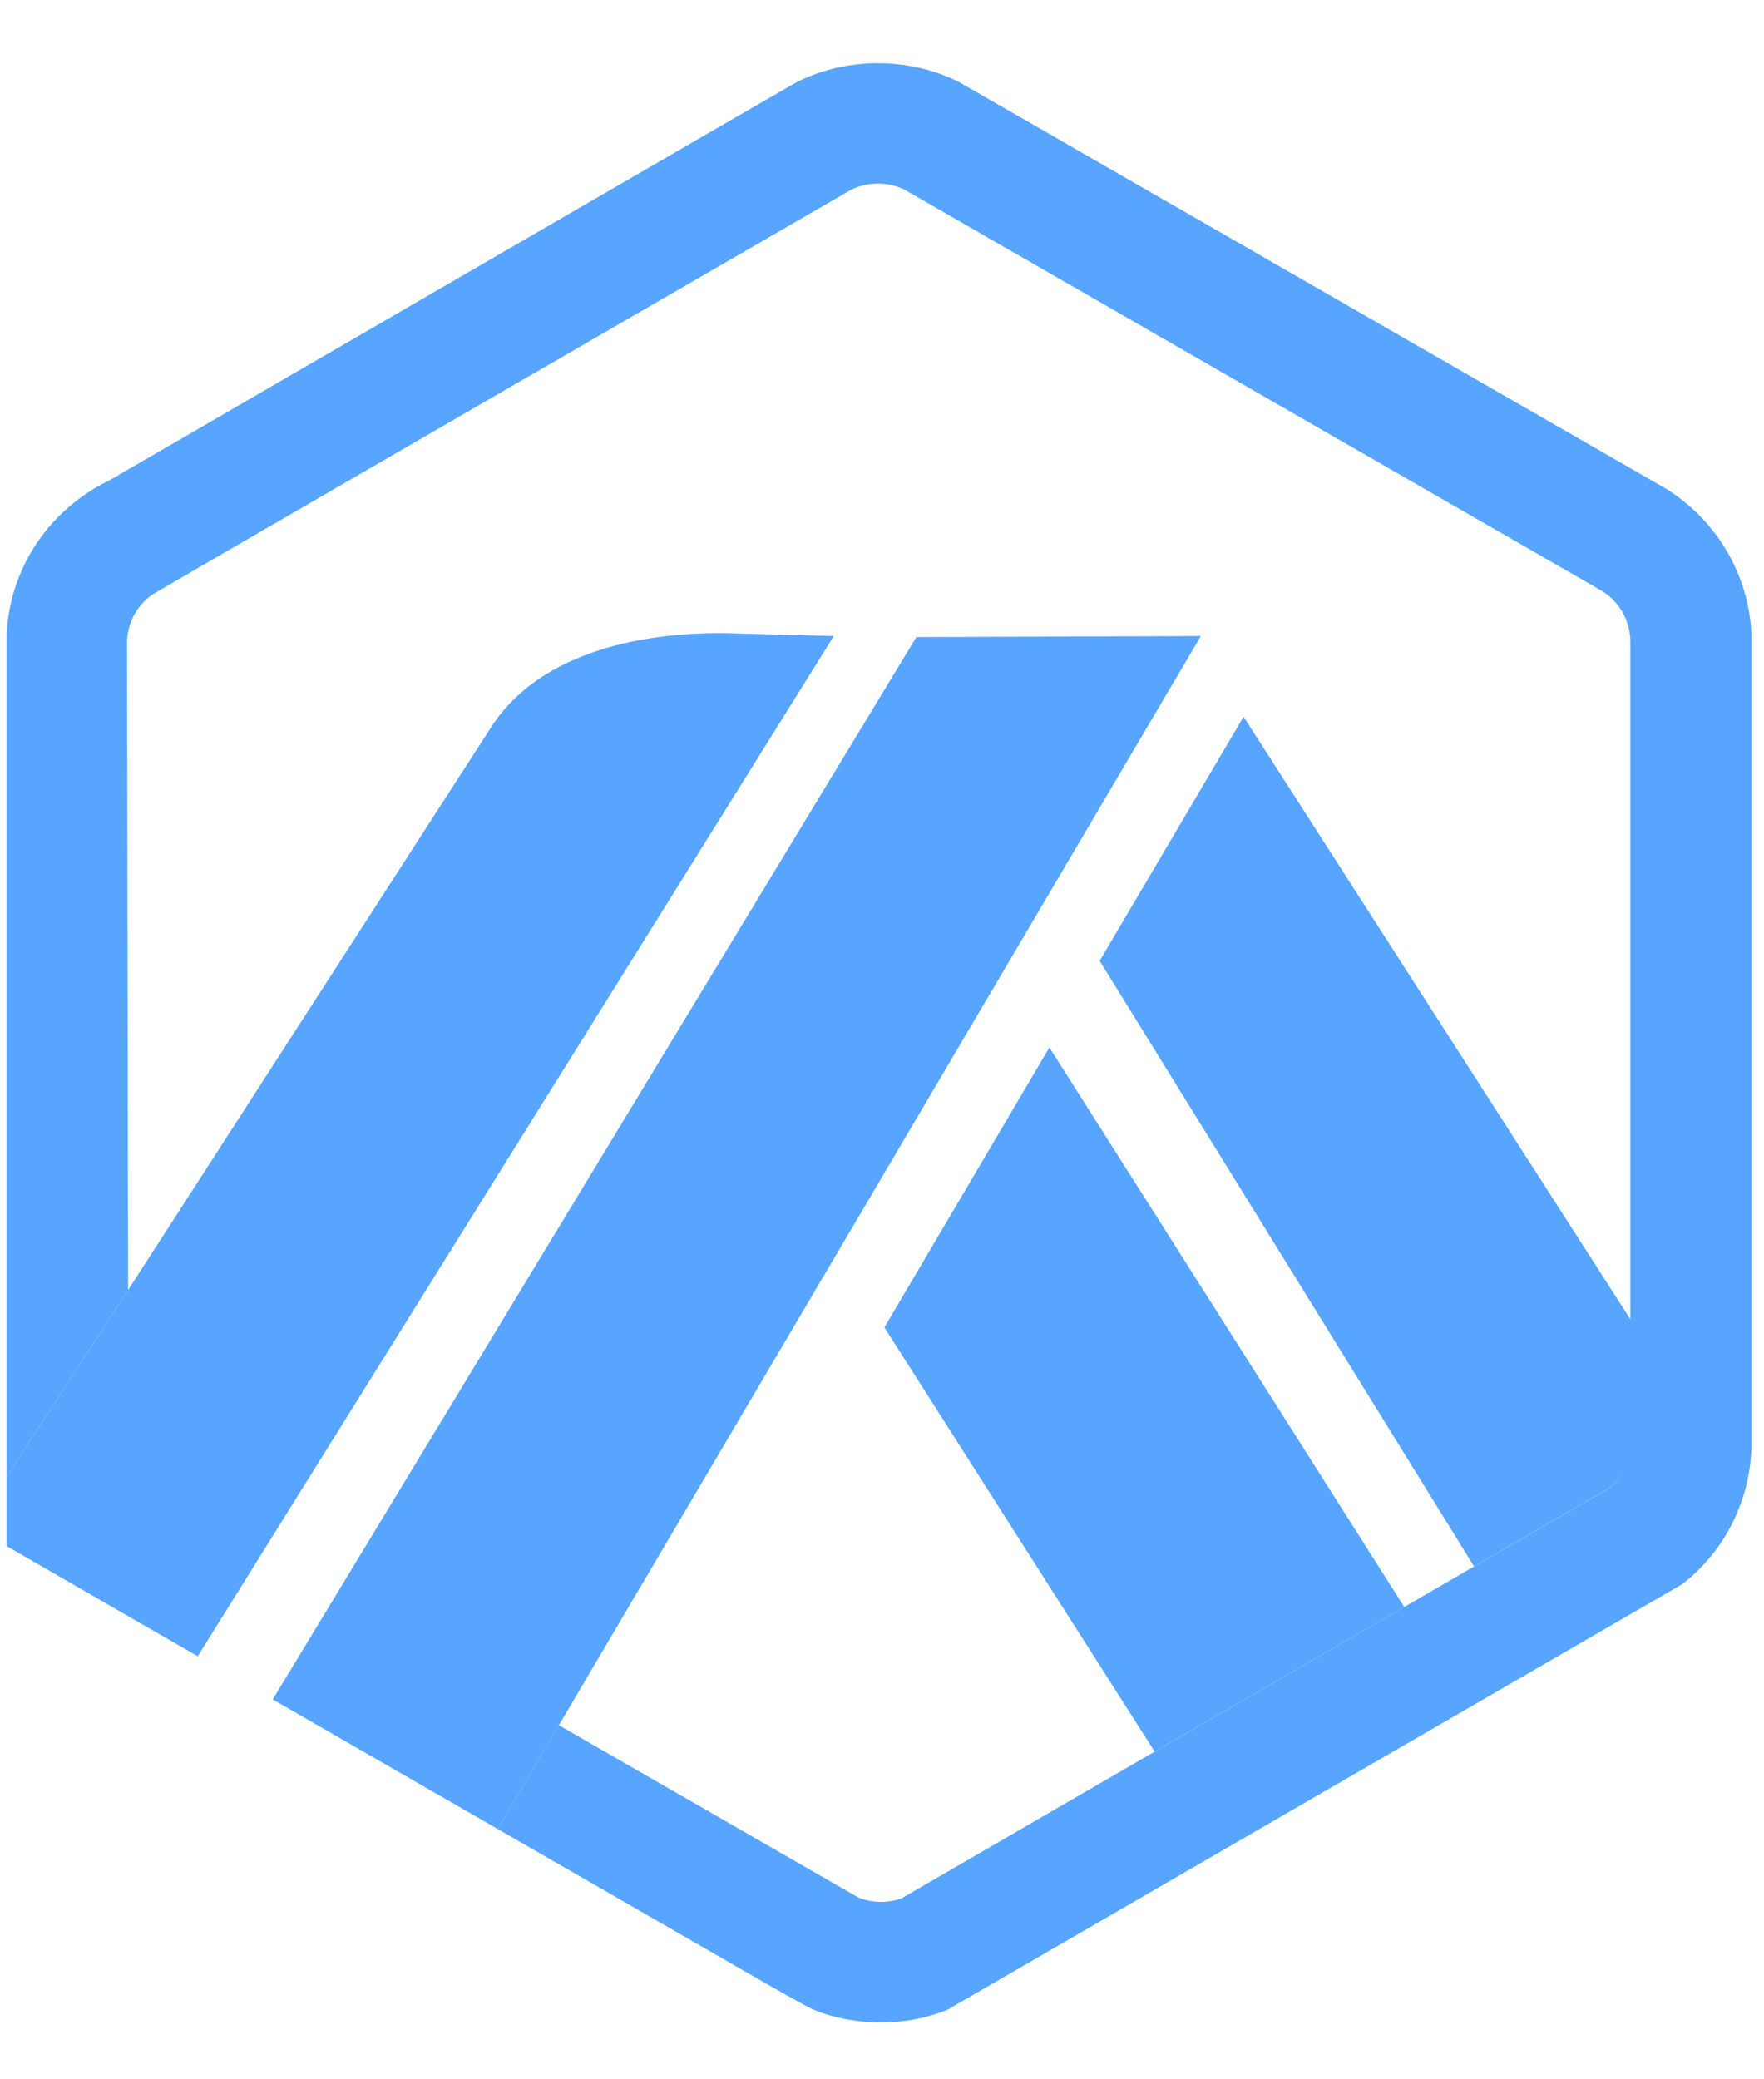
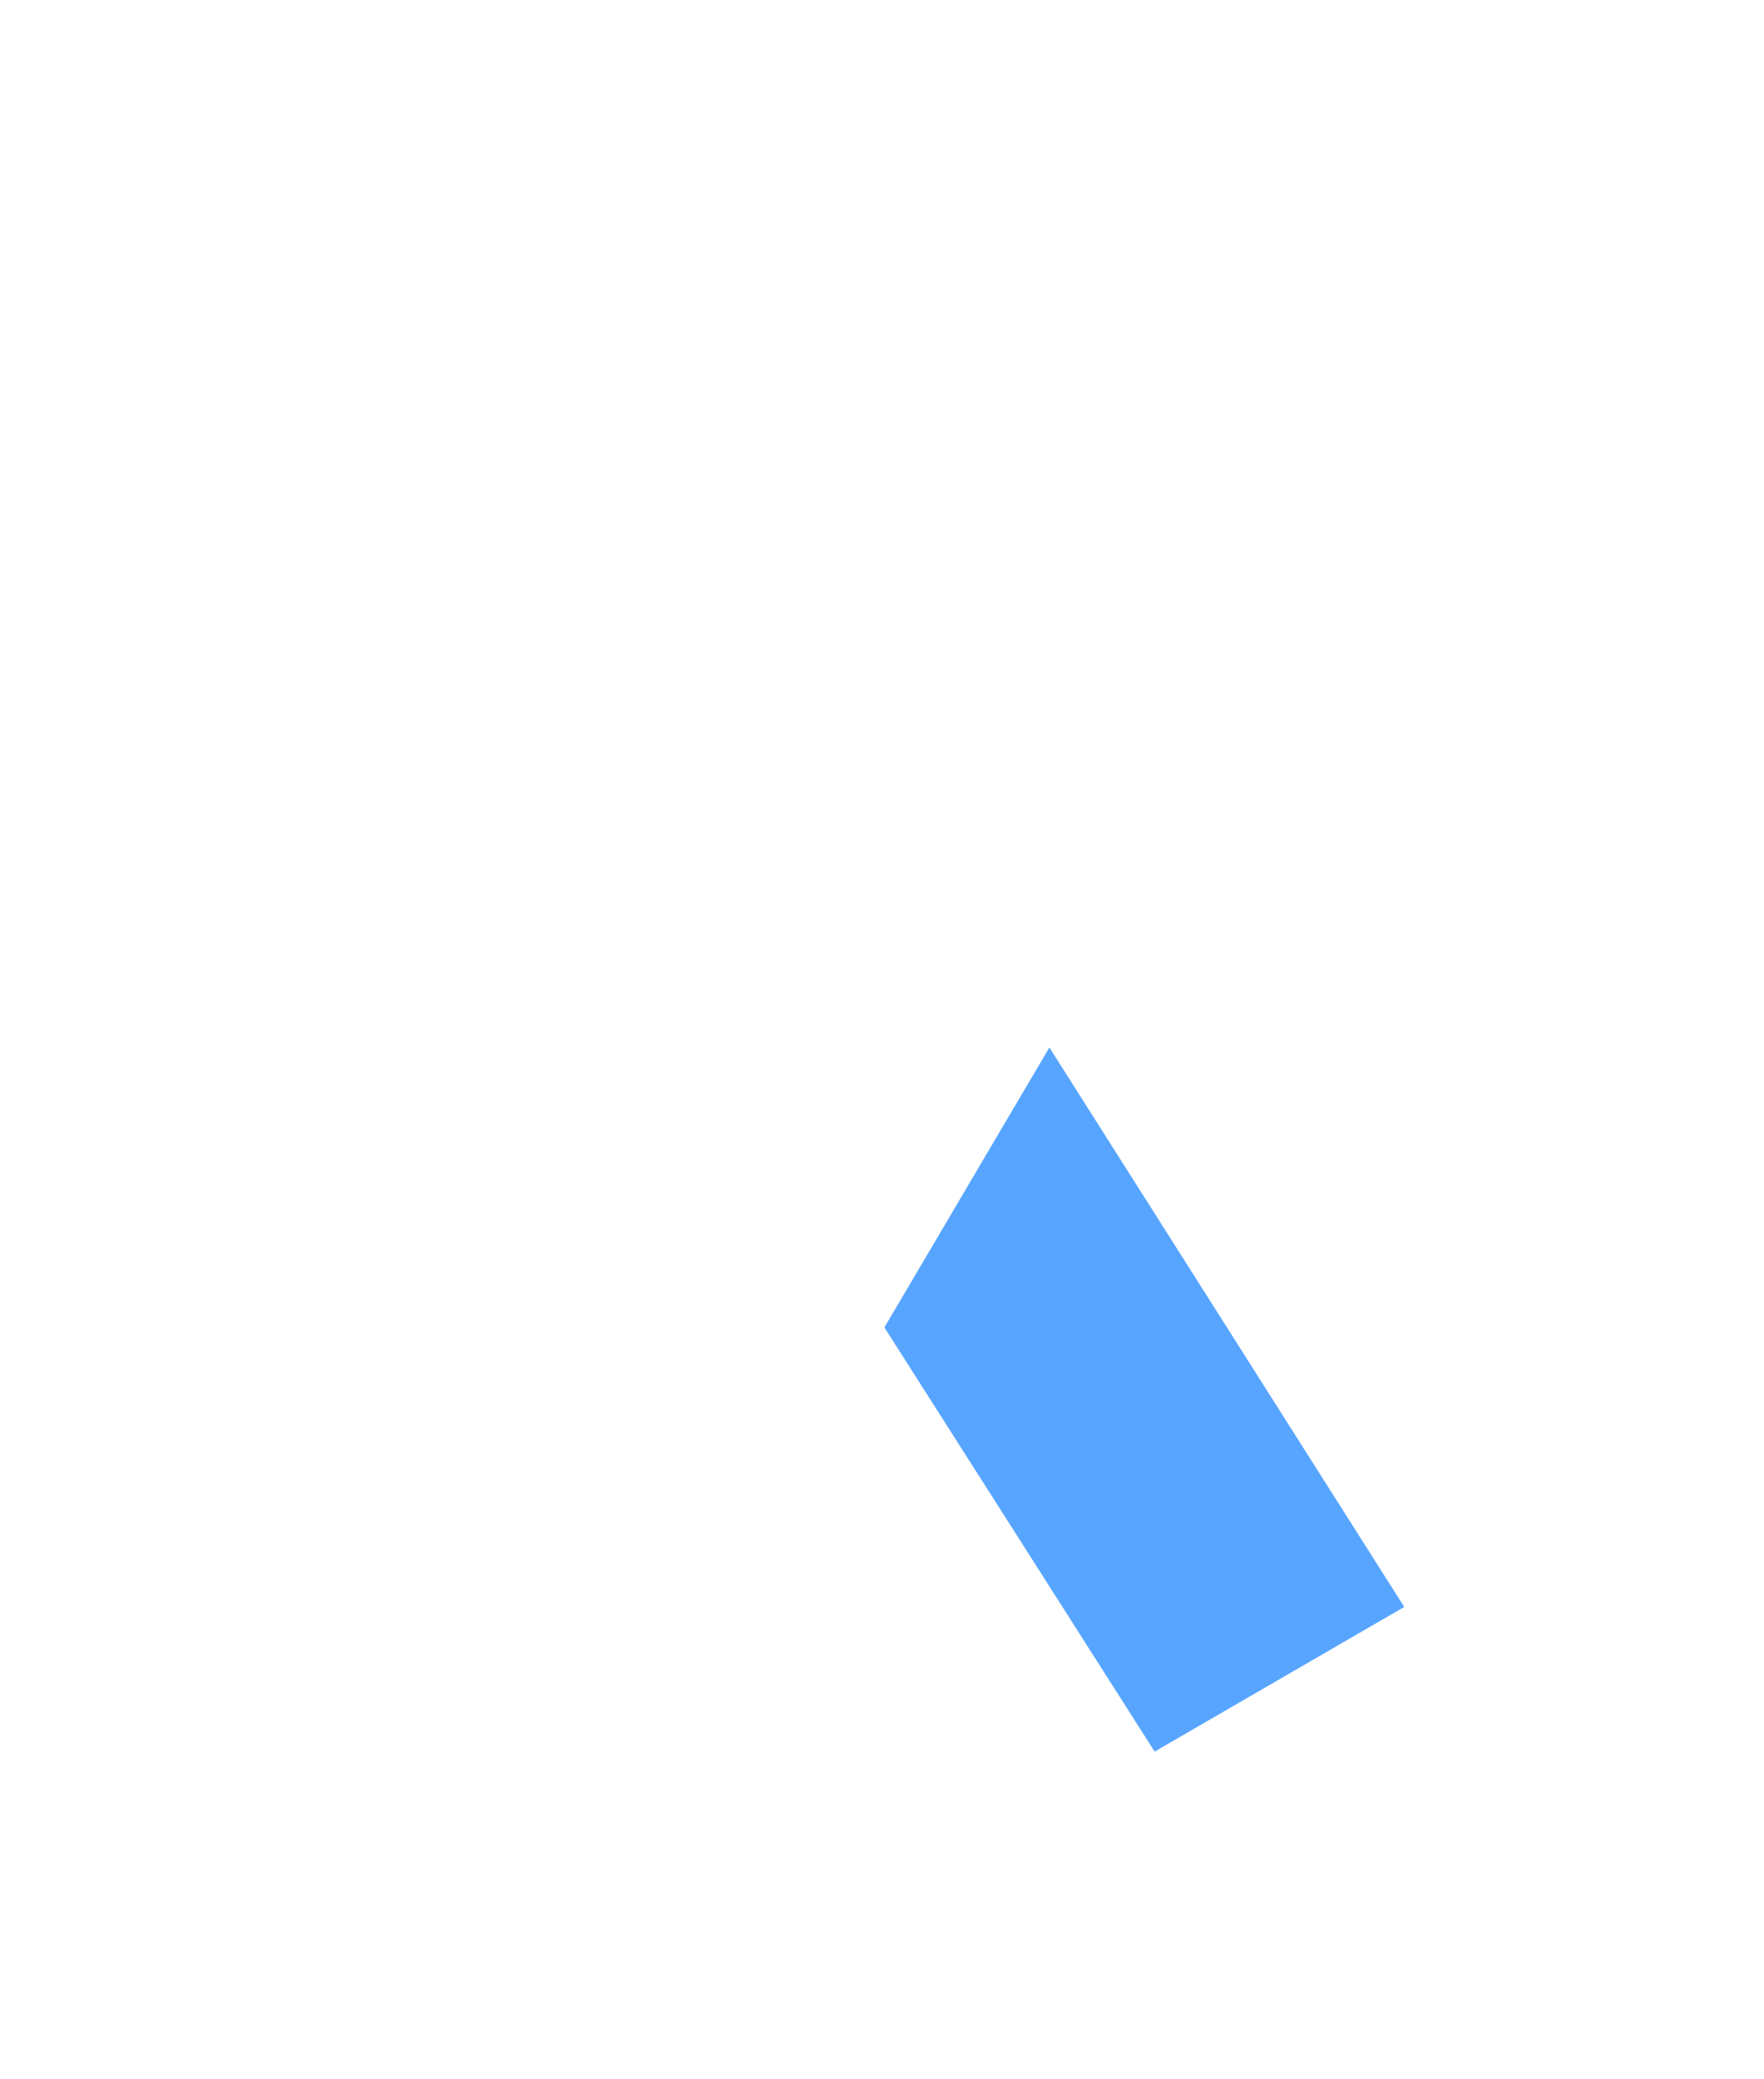
<svg xmlns="http://www.w3.org/2000/svg" width="101" height="119" viewBox="0 0 101 119" fill="none">
  <path d="M50.637 75.993L66.11 100.275L80.402 91.994L60.084 59.967L50.637 75.993Z" fill="#57A5FF" />
-   <path d="M93.417 82.252L93.406 75.614L71.202 41.032L62.963 55.007L84.398 89.673L92.146 85.182C92.905 84.566 93.368 83.658 93.413 82.683V82.252H93.417Z" fill="#57A5FF" />
-   <path d="M0.377 88.51L11.321 94.817L47.741 36.412L41.559 36.249C36.293 36.175 30.619 37.544 28.015 41.794L7.336 73.849L0.377 84.538V88.51Z" fill="#57A5FF" />
-   <path d="M68.758 36.412L52.468 36.471L15.616 97.289L28.495 104.706L32 98.765L68.758 36.412Z" fill="#57A5FF" />
-   <path d="M100.281 36.329C100.145 32.921 98.3 29.802 95.411 27.989L54.915 4.698C52.057 3.261 48.486 3.257 45.625 4.698C45.287 4.869 6.243 27.512 6.243 27.512C5.703 27.769 5.181 28.079 4.694 28.431C2.111 30.279 0.541 33.151 0.377 36.308V84.538L7.336 73.849L7.273 36.635C7.28 36.499 7.297 36.367 7.322 36.235C7.478 35.358 7.969 34.578 8.704 34.049C8.888 33.916 48.597 10.933 48.726 10.866C49.659 10.396 50.846 10.393 51.779 10.852L91.753 33.847C92.7 34.449 93.291 35.469 93.344 36.586V82.687C93.295 83.665 92.909 84.57 92.15 85.186L84.401 89.676L80.402 91.994L66.109 100.279L51.615 108.678C50.836 108.96 49.924 108.946 49.147 108.629L31.997 98.764L28.495 104.706L43.905 113.579C44.413 113.868 44.869 114.125 45.242 114.334C45.82 114.658 46.213 114.874 46.352 114.94C47.449 115.473 49.022 115.782 50.442 115.782C51.744 115.782 53.015 115.542 54.215 115.072L96.316 90.692C98.732 88.82 100.156 85.997 100.281 82.937V36.329Z" fill="#57A5FF" />
</svg>